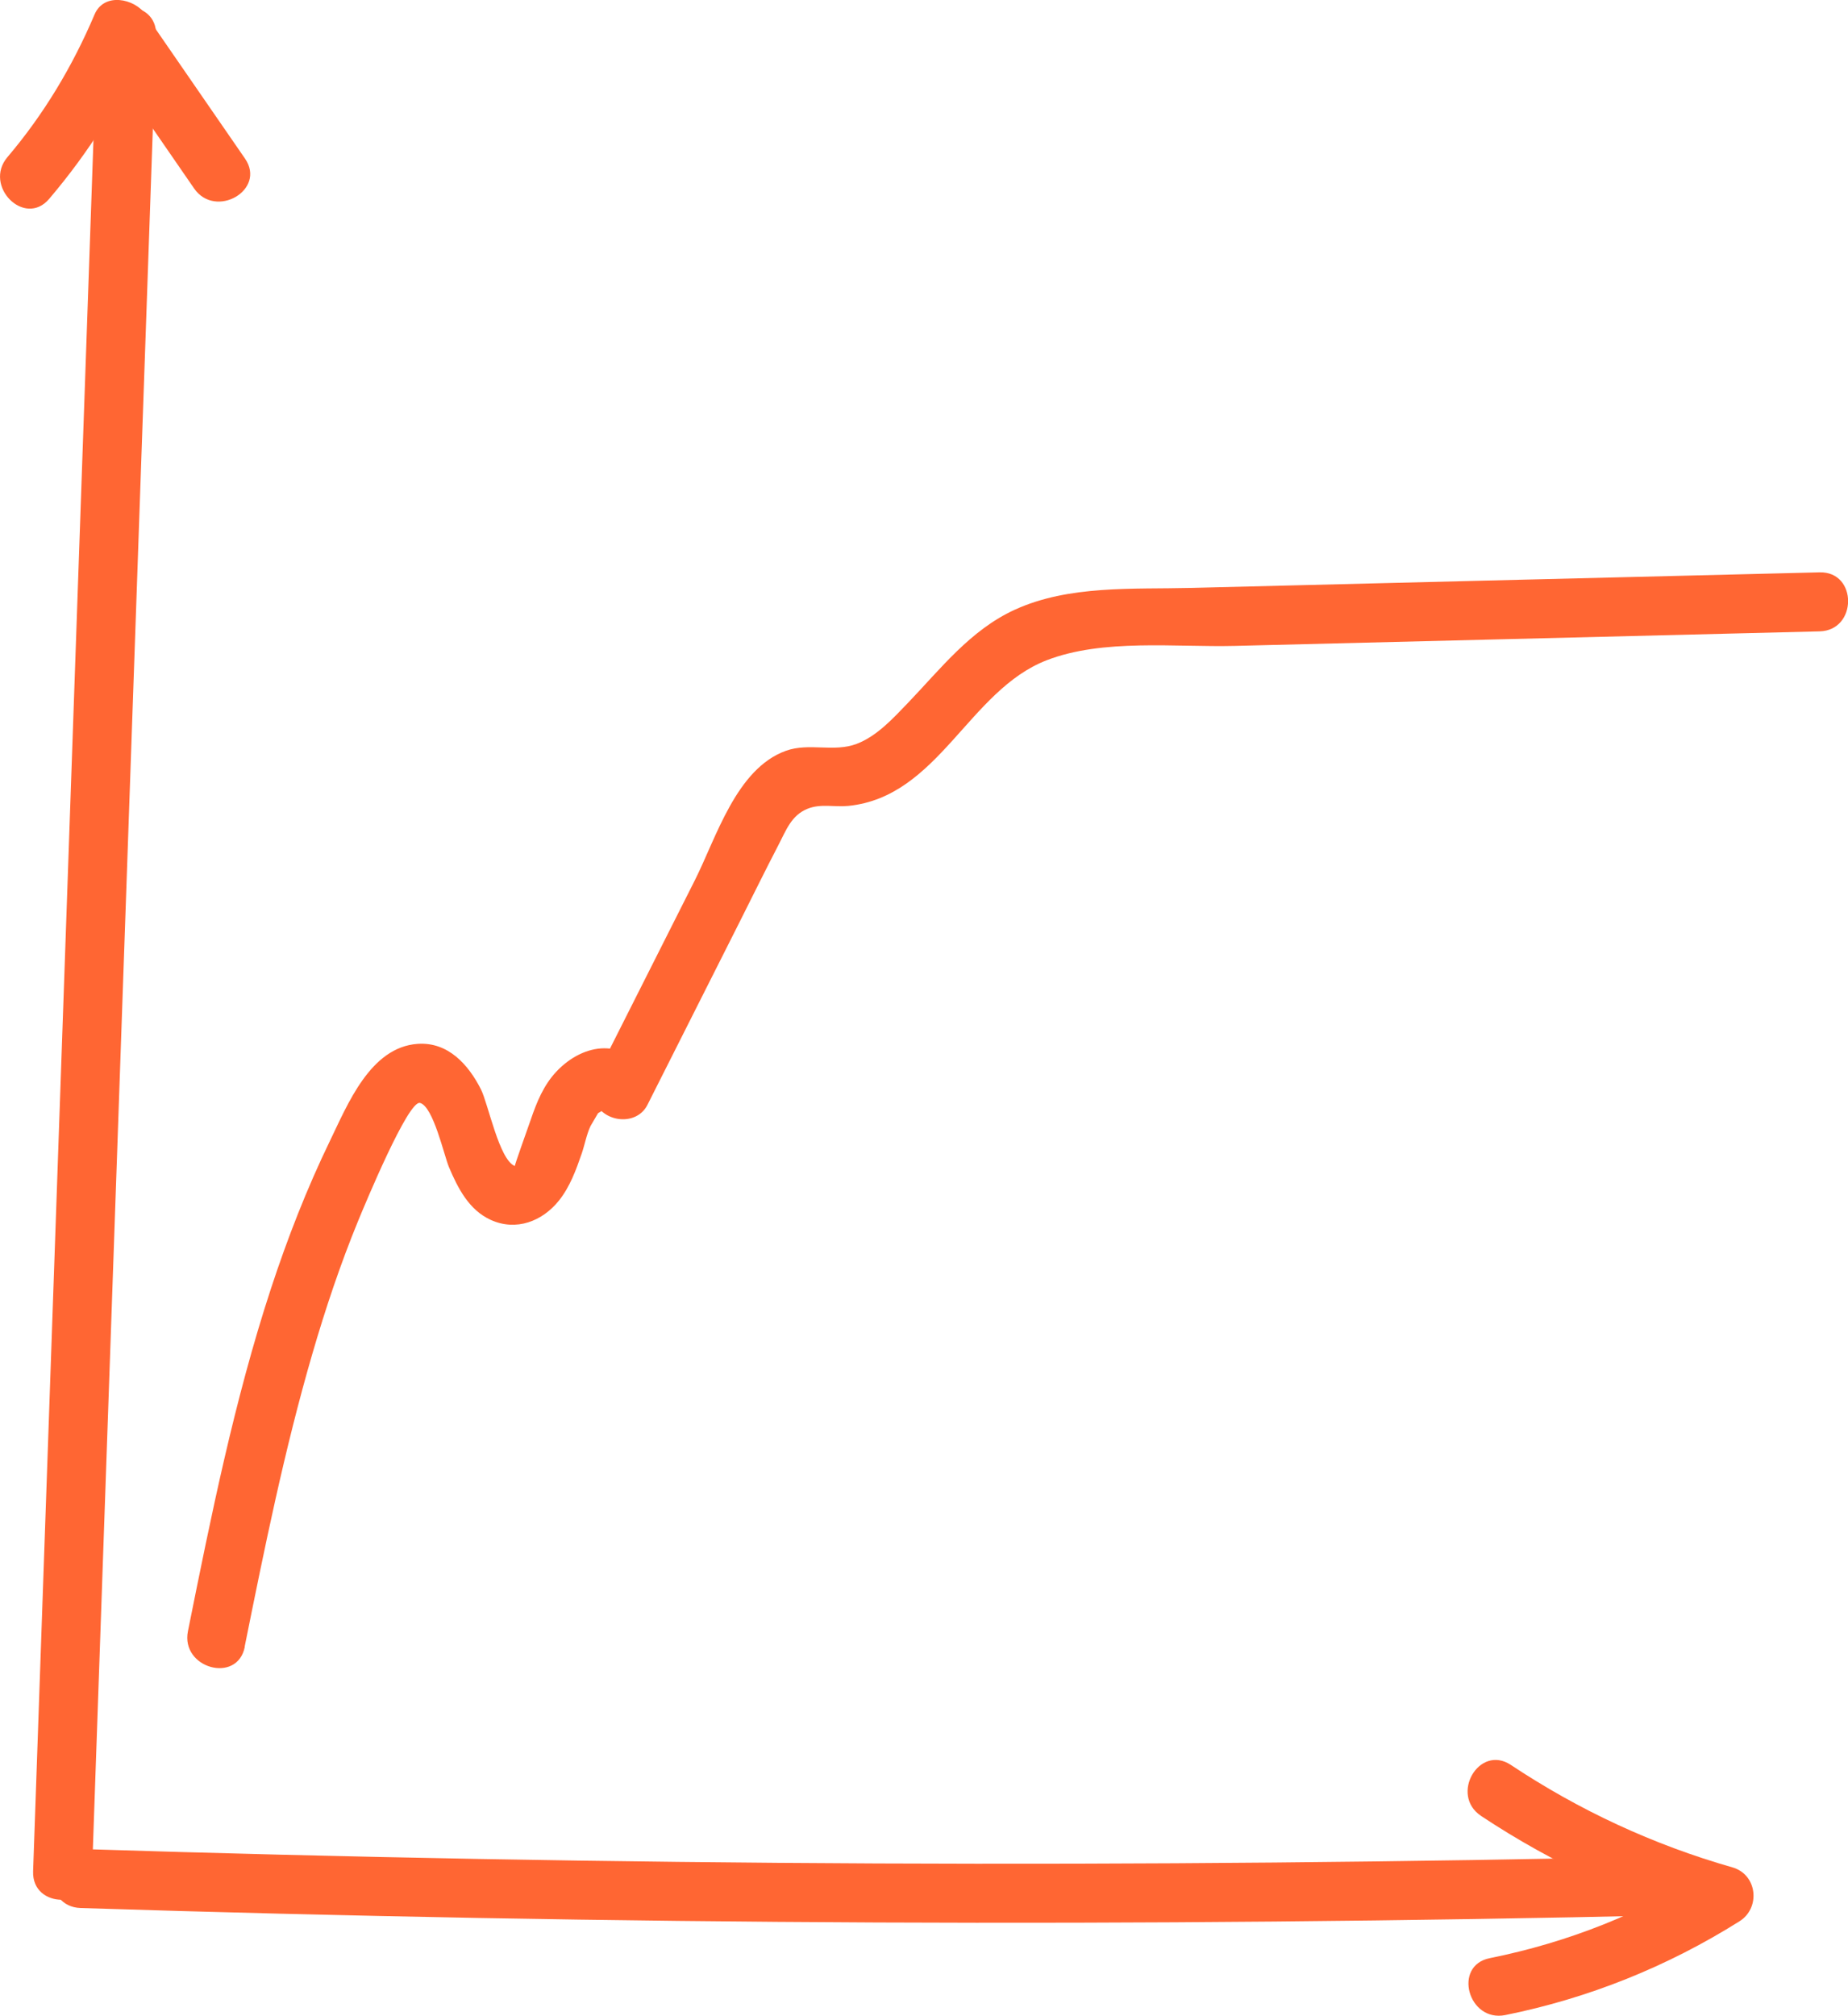
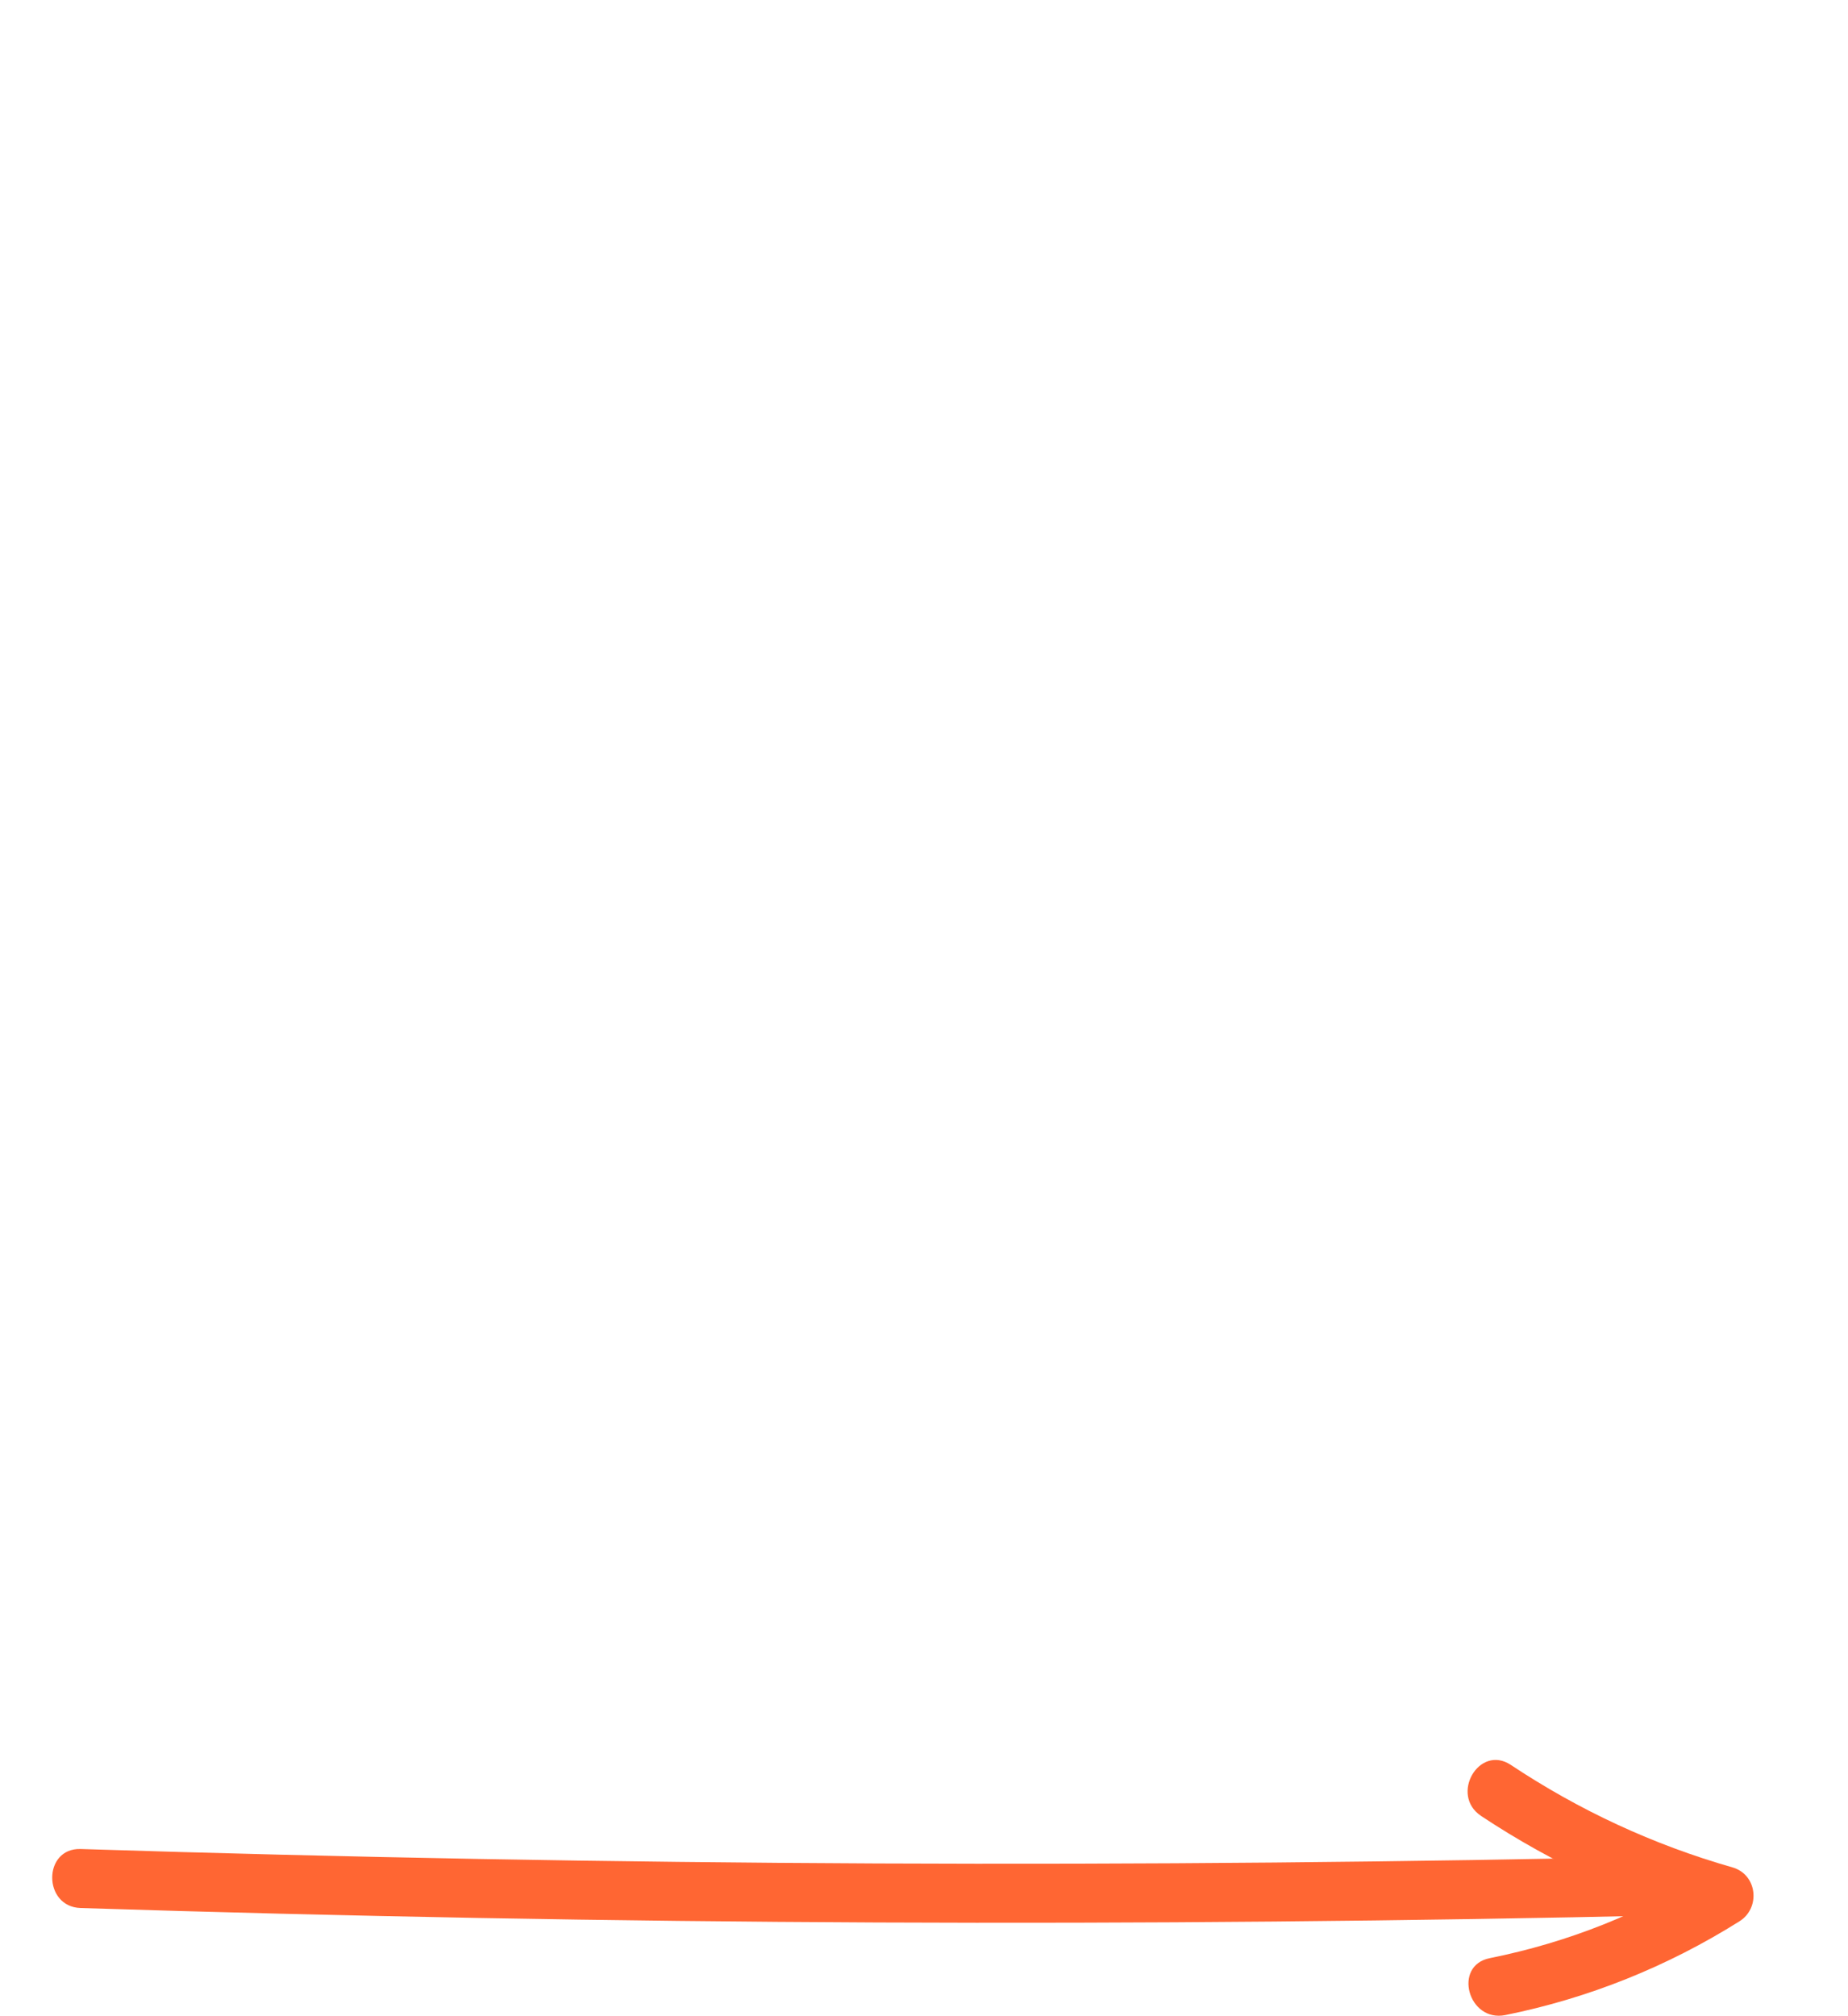
<svg xmlns="http://www.w3.org/2000/svg" viewBox="0 0 250.64 273.27">
  <defs>
    <style>.d{fill:#f63;}</style>
  </defs>
  <g id="a" />
  <g id="b">
    <g id="c">
      <g>
-         <path class="d" d="M13.17,4.8L4.49,253.68c-.18,5.15,7.82,5.14,8,0L21.17,4.8c.18-5.15-7.82-5.14-8,0h0Z" />
-         <path class="d" d="M6.67,26.96c5.41-6.37,9.8-13.27,13.08-20.96h-6.91l13.48,19.54c2.9,4.21,9.84,.21,6.91-4.04L19.74,1.95c-1.5-2.17-5.63-3.01-6.91,0C9.84,8.99,5.96,15.47,1.01,21.3c-3.31,3.9,2.32,9.59,5.66,5.66h0Z" />
        <path class="d" d="M10.94,258.66c71.94,2.29,143.94,2.61,215.9,.97,5.14-.12,5.16-8.12,0-8-71.96,1.64-143.95,1.32-215.9-.97-5.15-.16-5.14,7.84,0,8h0Z" />
        <path class="d" d="M200.88,246.18c9.86,6.54,20.59,11.44,31.96,14.69l-.96-7.31c-9.23,5.8-19.15,9.75-29.84,11.9-5.04,1.02-2.91,8.73,2.13,7.71,11.3-2.28,21.98-6.57,31.75-12.71,2.9-1.82,2.42-6.35-.96-7.31-10.74-3.07-20.74-7.71-30.05-13.89-4.3-2.85-8.31,4.07-4.04,6.91h0Z" />
-         <path class="d" d="M33.18,223.25c2.69-13.34,5.39-26.71,9.2-39.78,1.77-6.08,3.79-12.11,6.2-17.98,.91-2.2,6.79-16.39,8.39-15.97,1.8,.48,3.26,7.13,3.92,8.7,1.21,2.86,2.72,5.82,5.68,7.16,3.44,1.56,6.99,.19,9.25-2.64,1.48-1.86,2.3-4.11,3.07-6.34,.42-1.22,.65-2.56,1.19-3.73l1.03-1.76c1.54-.86,1.47-1.24-.21-1.13,1.46,2.46,5.53,2.74,6.91,0l12.43-24.65c1.78-3.52,3.51-7.07,5.33-10.56,1.05-2.02,1.75-4.03,3.93-4.92,1.8-.74,3.66-.21,5.57-.4,12.22-1.24,16.3-15.64,26.88-19.74,7.64-2.96,17.48-1.75,25.54-1.95l25.77-.64,53.53-1.33c5.14-.13,5.16-8.13,0-8l-57.49,1.42-27.75,.69c-7.91,.2-16.58-.41-23.95,2.97-5.99,2.75-10.02,7.99-14.47,12.63-2,2.08-4.19,4.49-6.94,5.54-3.1,1.18-6.44-.19-9.6,.94-6.73,2.42-9.44,11.78-12.35,17.55l-13.32,26.41h6.91c-2.99-5.06-8.6-4.46-12.36-.48-1.75,1.86-2.67,4.14-3.48,6.51-.45,1.3-2.24,6.27-2.16,6.3-2.12-.8-3.62-8.45-4.6-10.39-1.71-3.38-4.47-6.45-8.58-6.17-6.43,.44-9.51,8.23-11.91,13.17-3.13,6.46-5.75,13.18-7.99,20-4.97,15.16-8.12,30.83-11.26,46.45-1.01,5.03,6.7,7.18,7.71,2.13h0Z" />
      </g>
    </g>
  </g>
</svg>